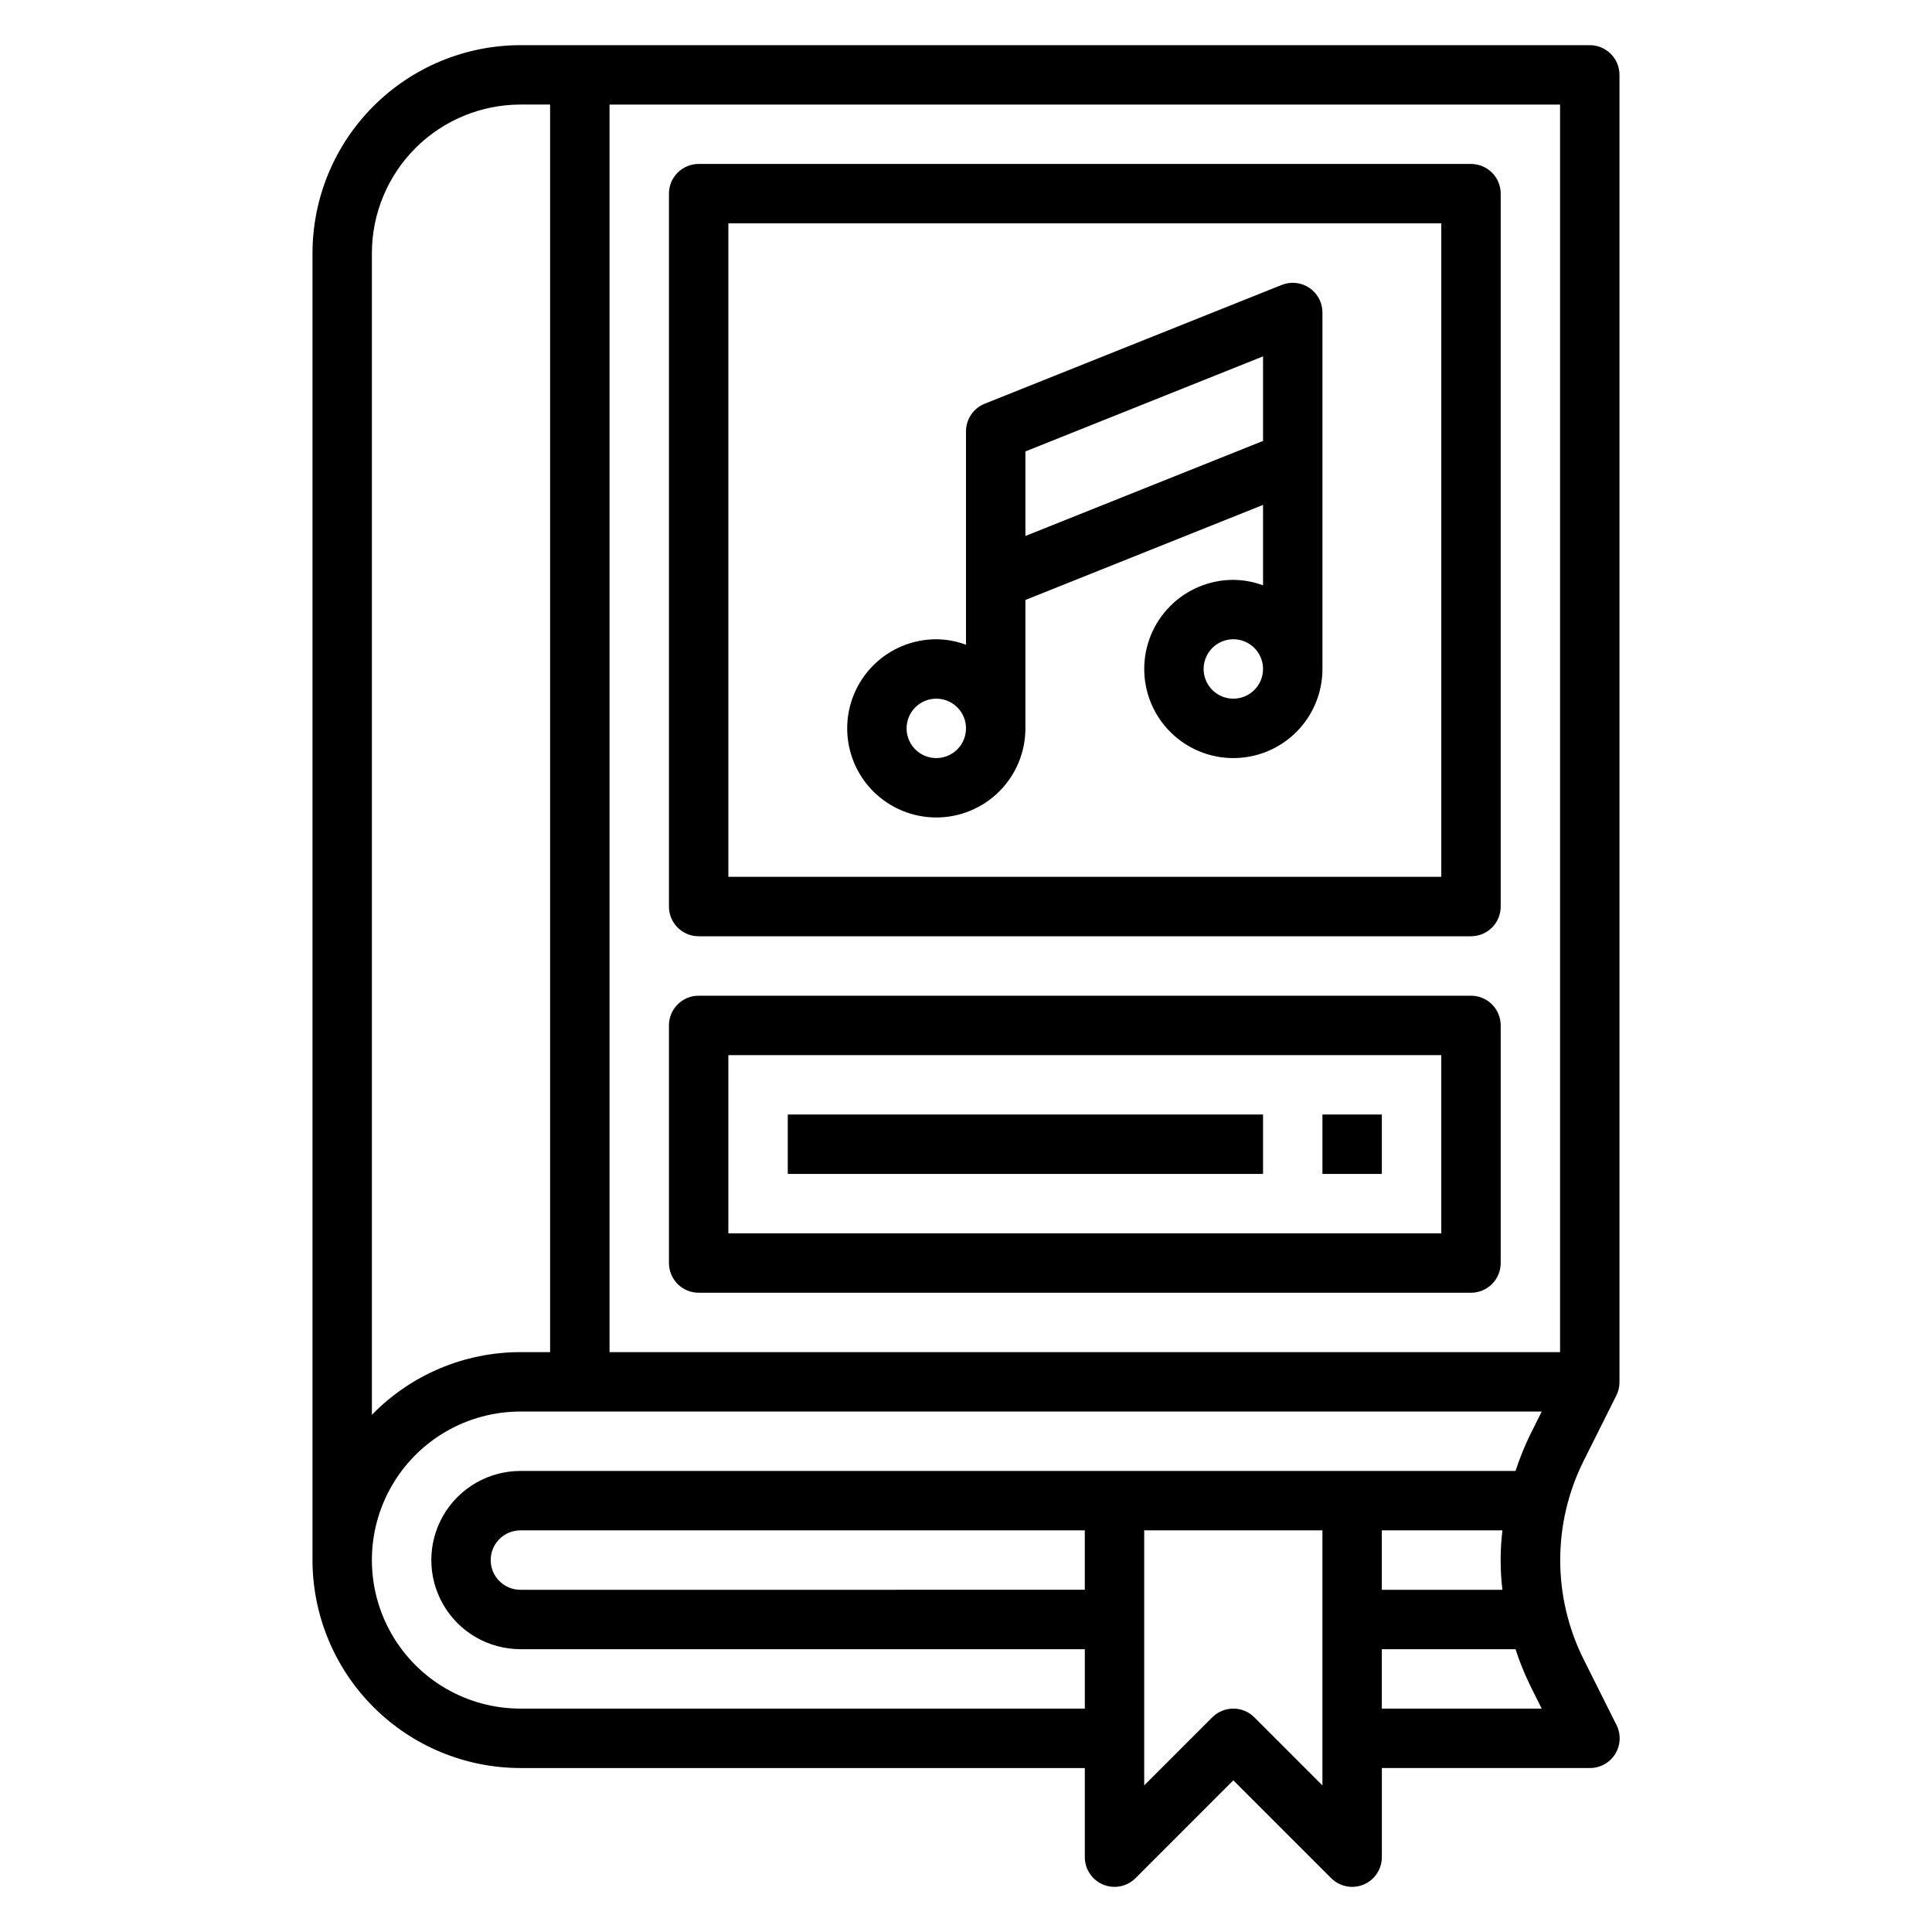
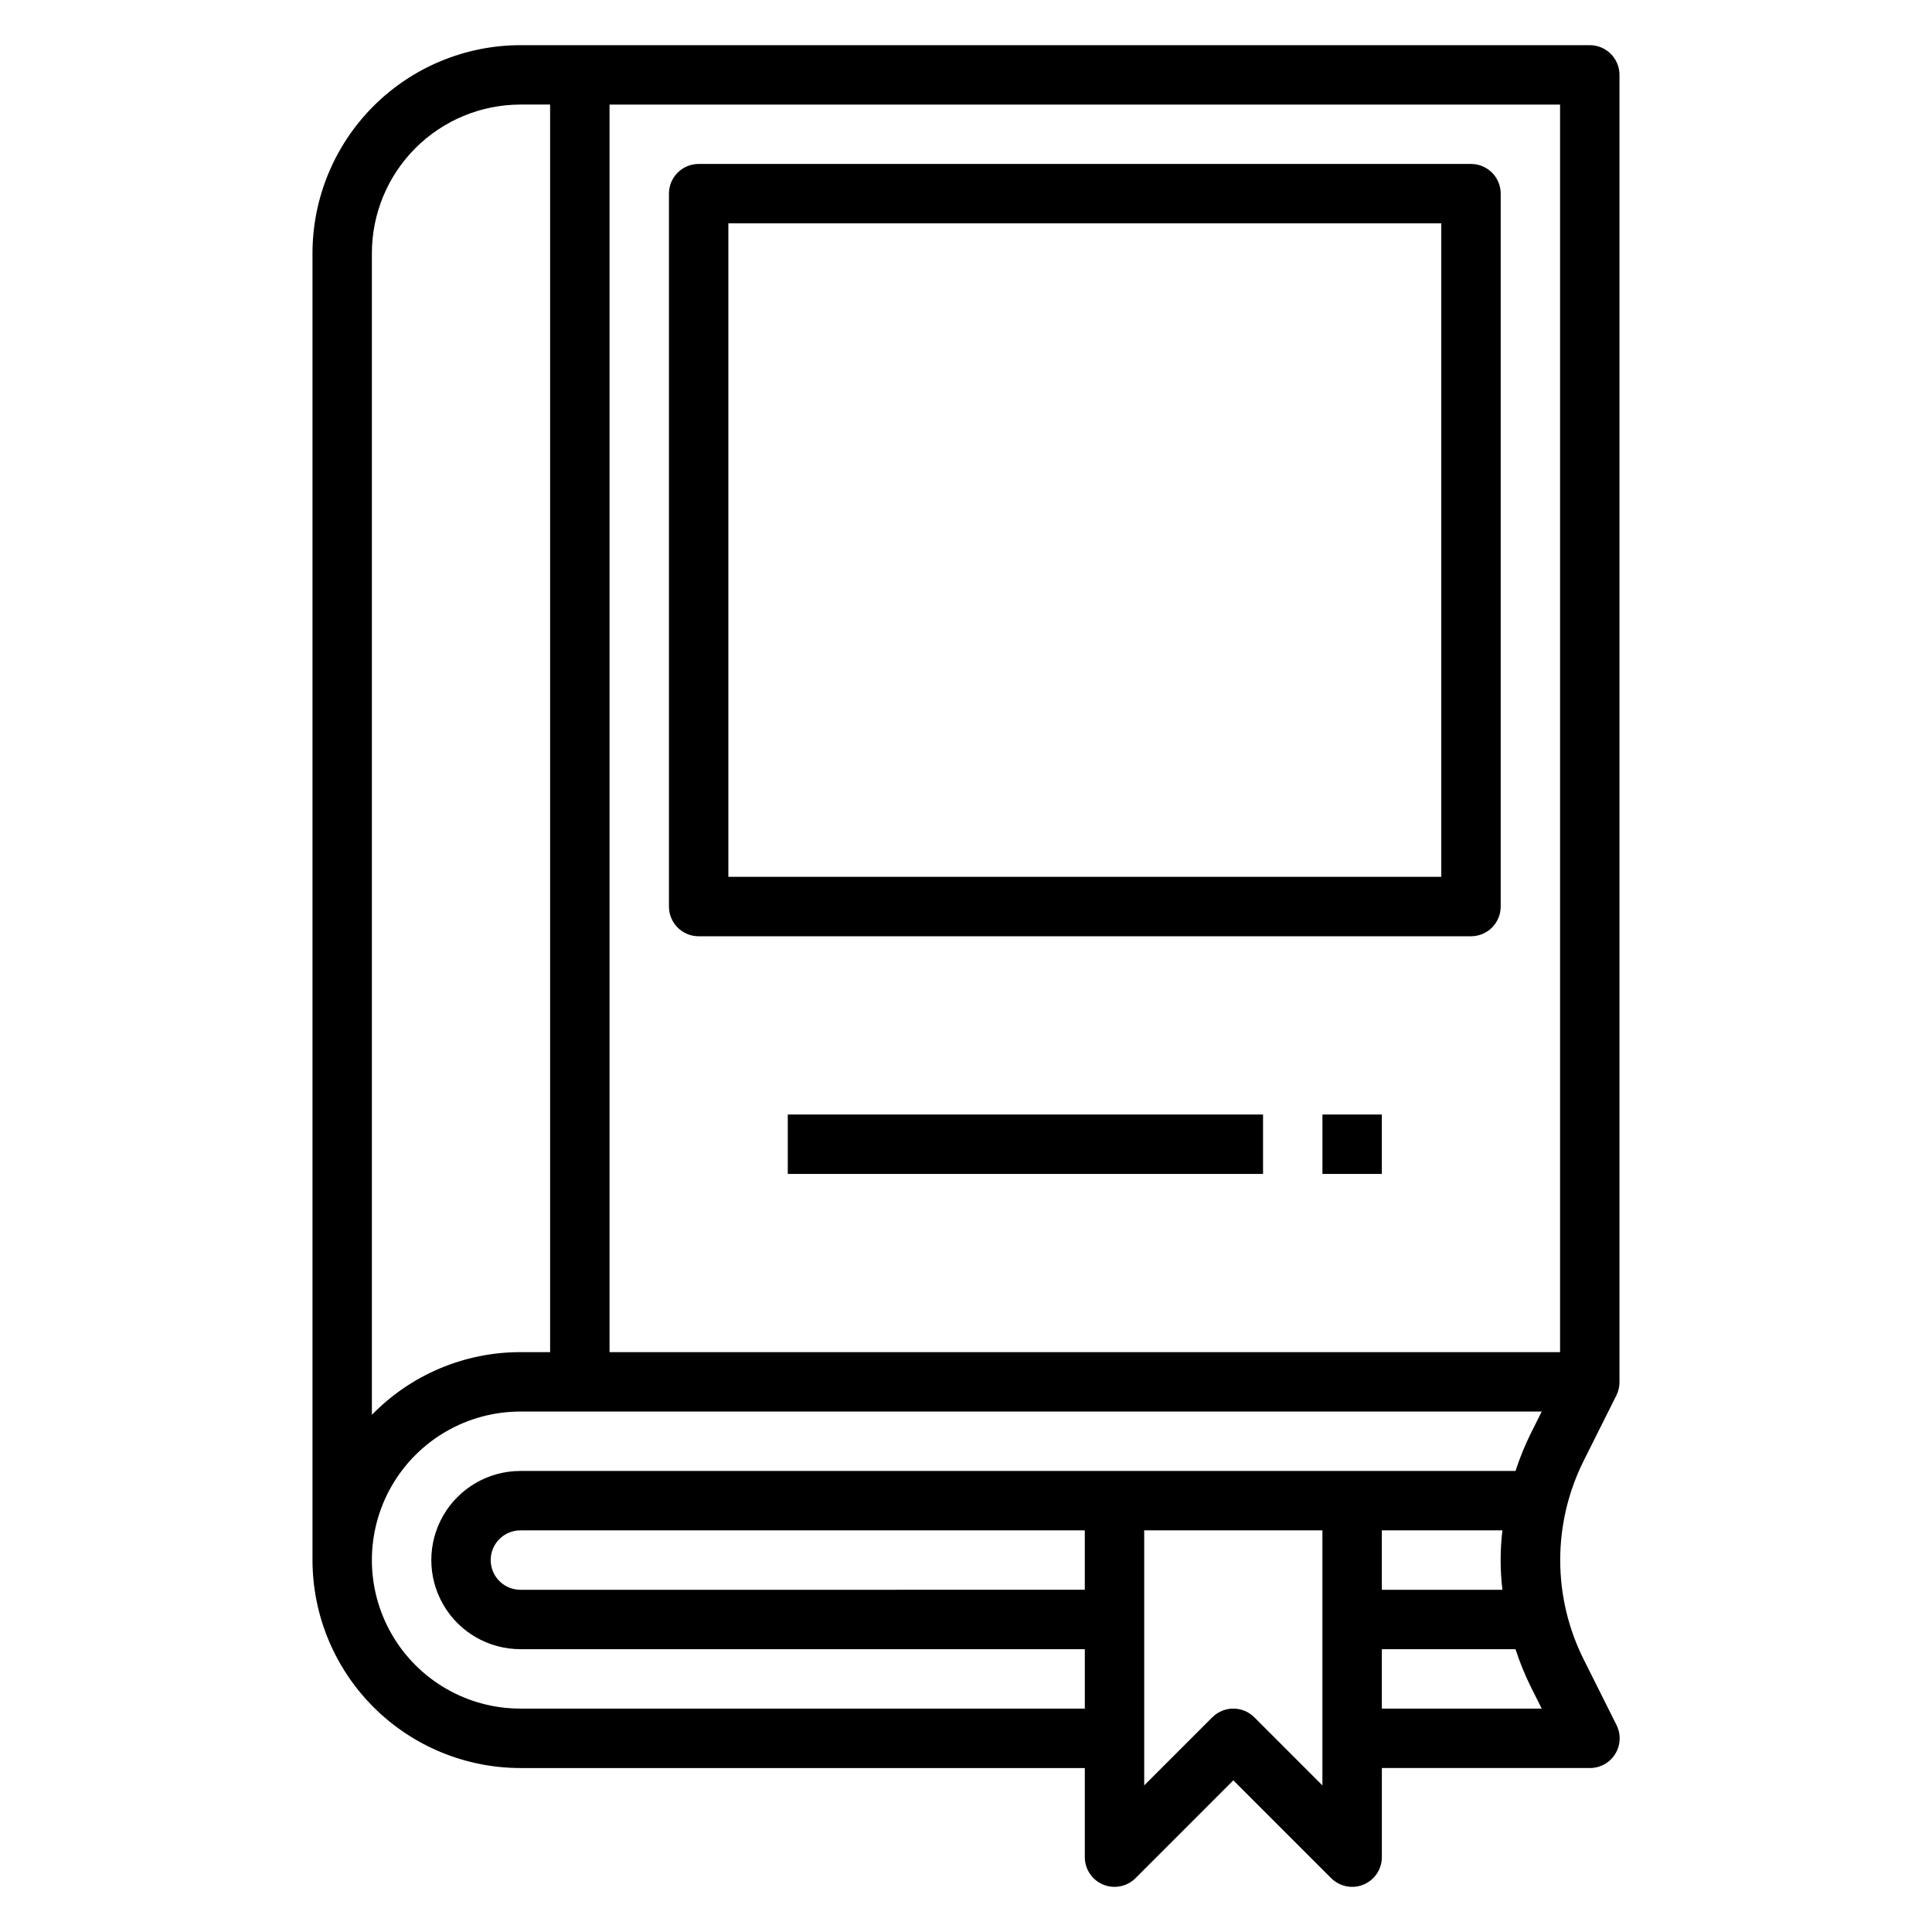
<svg xmlns="http://www.w3.org/2000/svg" fill="#000000" width="800px" height="800px" version="1.1" viewBox="144 144 512 512">
  <g>
-     <path d="m329.15 486.59h204.68c2.086 0 4.09-0.828 5.566-2.305 1.477-1.477 2.305-3.481 2.305-5.566v-62.977c0-2.086-0.828-4.09-2.305-5.566-1.477-1.477-3.481-2.305-5.566-2.305h-204.68c-4.348 0-7.871 3.523-7.871 7.871v62.977c0 2.086 0.832 4.09 2.305 5.566 1.477 1.477 3.481 2.305 5.566 2.305zm7.871-62.977h188.93v47.23l-188.93 0.004z" />
    <path d="m352.77 439.36h125.95v15.742h-125.95z" />
    <path d="m494.46 439.36h15.742v15.742h-15.742z" />
    <path d="m329.15 392.12h204.68c2.086 0 4.09-0.828 5.566-2.305 1.477-1.477 2.305-3.477 2.305-5.566v-188.93c0-2.086-0.828-4.09-2.305-5.566-1.477-1.473-3.481-2.305-5.566-2.305h-204.68c-4.348 0-7.871 3.523-7.871 7.871v188.93c0 2.09 0.832 4.09 2.305 5.566 1.477 1.477 3.481 2.305 5.566 2.305zm7.875-188.93h188.93v173.18h-188.93z" />
-     <path d="m491.01 220.3c-2.168-1.469-4.918-1.762-7.344-0.789l-78.719 31.488h-0.004c-2.984 1.195-4.941 4.09-4.941 7.305v56.555c-2.523-0.934-5.188-1.422-7.875-1.449-6.262 0-12.27 2.488-16.699 6.918-4.426 4.43-6.914 10.434-6.914 16.699 0 6.262 2.488 12.27 6.914 16.699 4.43 4.426 10.438 6.914 16.699 6.914 6.266 0 12.273-2.488 16.699-6.914 4.43-4.43 6.918-10.438 6.918-16.699v-34.031l62.977-25.191v21.309c-2.519-0.93-5.184-1.422-7.871-1.445-6.266 0-12.27 2.484-16.699 6.914-4.43 4.43-6.918 10.438-6.918 16.699 0 6.266 2.488 12.27 6.918 16.699 4.43 4.43 10.434 6.918 16.699 6.918 6.262 0 12.27-2.488 16.699-6.918 4.43-4.43 6.914-10.434 6.914-16.699v-94.465c0.004-2.609-1.293-5.051-3.453-6.516zm-98.883 124.6c-3.184 0-6.055-1.918-7.269-4.859-1.219-2.941-0.547-6.328 1.703-8.578 2.254-2.254 5.641-2.926 8.582-1.707s4.859 4.09 4.859 7.273c0 2.086-0.832 4.09-2.309 5.566-1.477 1.477-3.477 2.305-5.566 2.305zm23.617-58.859v-22.402l62.977-25.191v22.402zm55.105 43.113c-3.184 0-6.055-1.918-7.273-4.859-1.219-2.941-0.547-6.324 1.707-8.578 2.25-2.25 5.637-2.926 8.578-1.707s4.859 4.09 4.859 7.273c0 2.09-0.828 4.09-2.305 5.566-1.477 1.477-3.481 2.305-5.566 2.305z" />
    <path d="m572.39 513.73c0.531-1.098 0.801-2.301 0.789-3.519v-346.37c0-2.086-0.828-4.09-2.305-5.566-1.477-1.473-3.481-2.305-5.566-2.305h-283.39c-14.609 0.02-28.617 5.828-38.945 16.16-10.332 10.328-16.141 24.336-16.16 38.945v346.37c0.02 14.609 5.828 28.617 16.16 38.949 10.328 10.328 24.336 16.141 38.945 16.156h149.57v23.617c0 3.184 1.918 6.051 4.859 7.269s6.324 0.547 8.578-1.703l25.922-25.926 25.922 25.922v0.004c1.477 1.473 3.477 2.305 5.566 2.305 1.035 0.004 2.059-0.199 3.016-0.598 2.938-1.219 4.856-4.09 4.856-7.273v-23.617h55.105c2.734 0.016 5.281-1.391 6.727-3.715 1.445-2.32 1.578-5.231 0.355-7.676l-8.707-17.406c-8.281-16.559-8.281-36.055 0-52.617zm-14.957-11.391h-251.9v-330.62h251.9zm-314.88-291.27c0.012-10.434 4.164-20.441 11.543-27.82 7.379-7.375 17.383-11.527 27.816-11.539h7.871v330.62h-7.871c-14.824-0.004-29.023 5.988-39.359 16.617zm39.359 385.73c-14.062 0-27.055-7.504-34.086-19.684-7.031-12.176-7.031-27.18 0-39.359 7.031-12.176 20.023-19.68 34.086-19.68h270.66l-3.008 6.016c-1.539 3.144-2.856 6.398-3.934 9.73h-263.71c-8.438 0-16.234 4.5-20.453 11.809-4.219 7.305-4.219 16.309 0 23.613 4.219 7.309 12.016 11.809 20.453 11.809h149.57v15.742zm260.24-31.488h-31.953v-15.746h31.953c-0.621 5.231-0.621 10.516 0 15.746zm-110.67-15.746v15.742l-149.57 0.004c-4.348 0-7.871-3.527-7.871-7.875s3.523-7.871 7.871-7.871zm44.926 49.539c-3.074-3.074-8.059-3.074-11.133 0l-18.051 18.051v-67.59h47.23v67.59zm33.793-2.305v-15.746h35.426c1.078 3.332 2.394 6.582 3.934 9.73l3.008 6.016z" />
  </g>
</svg>